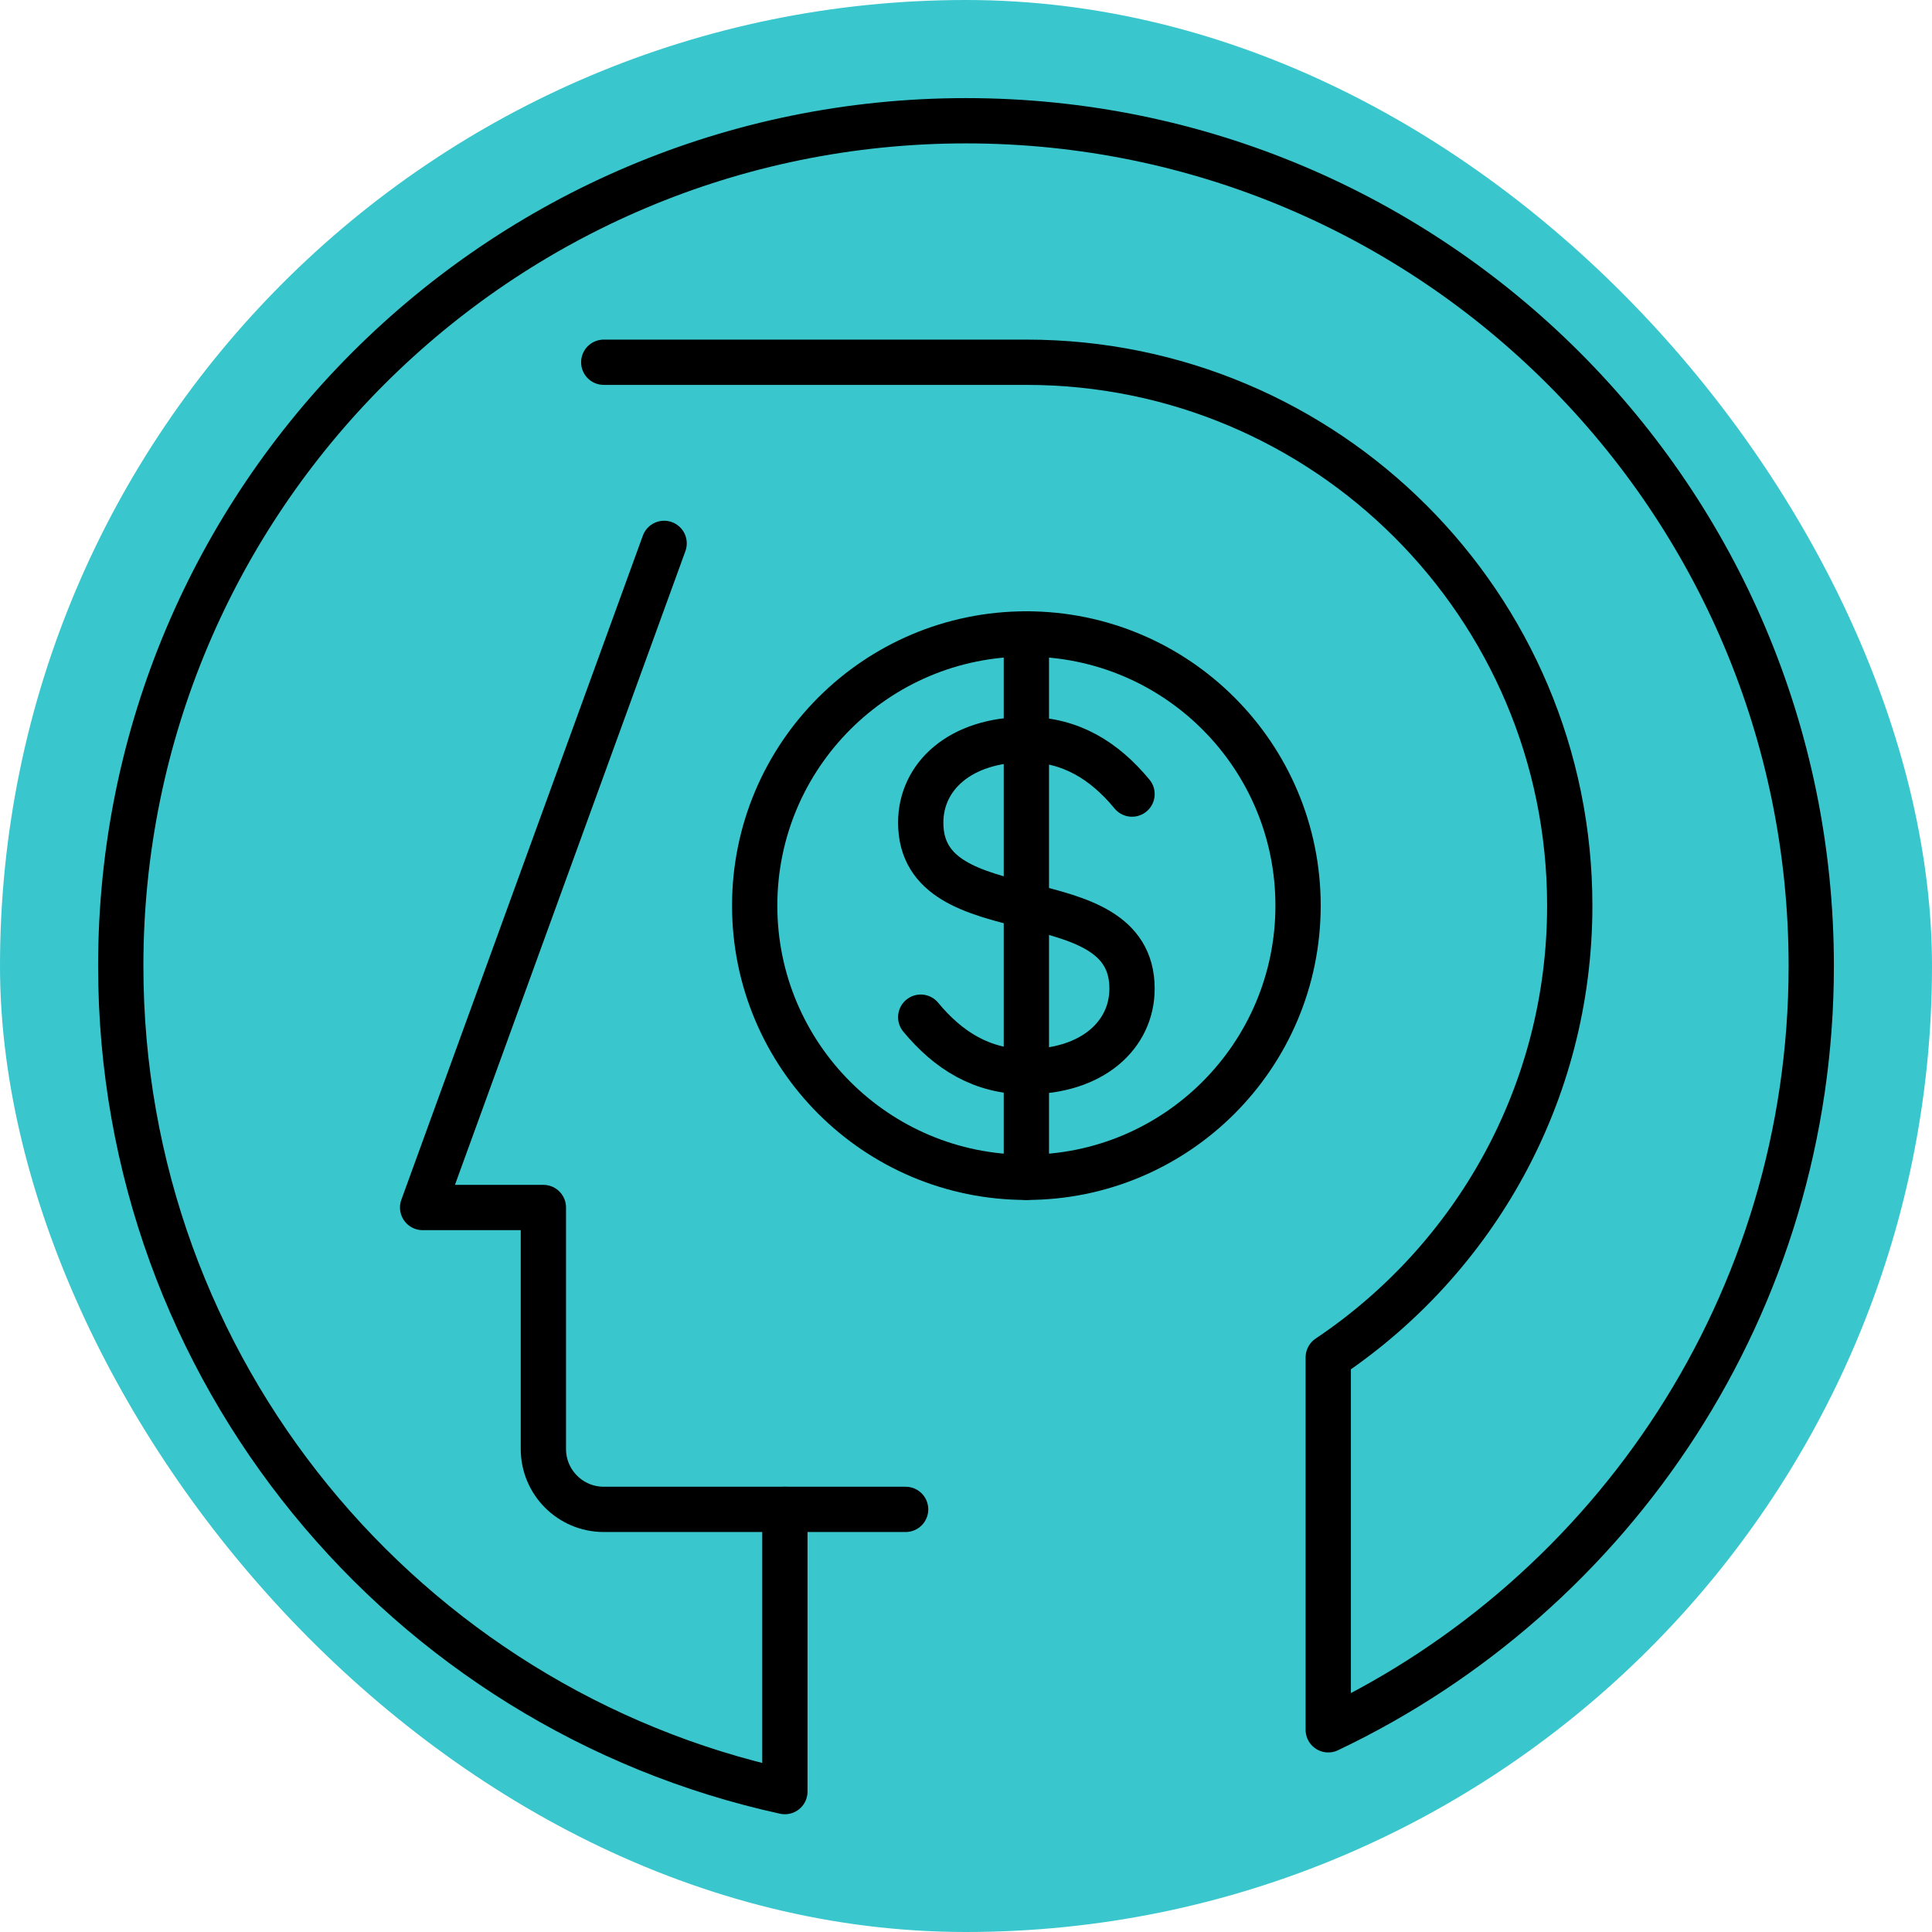
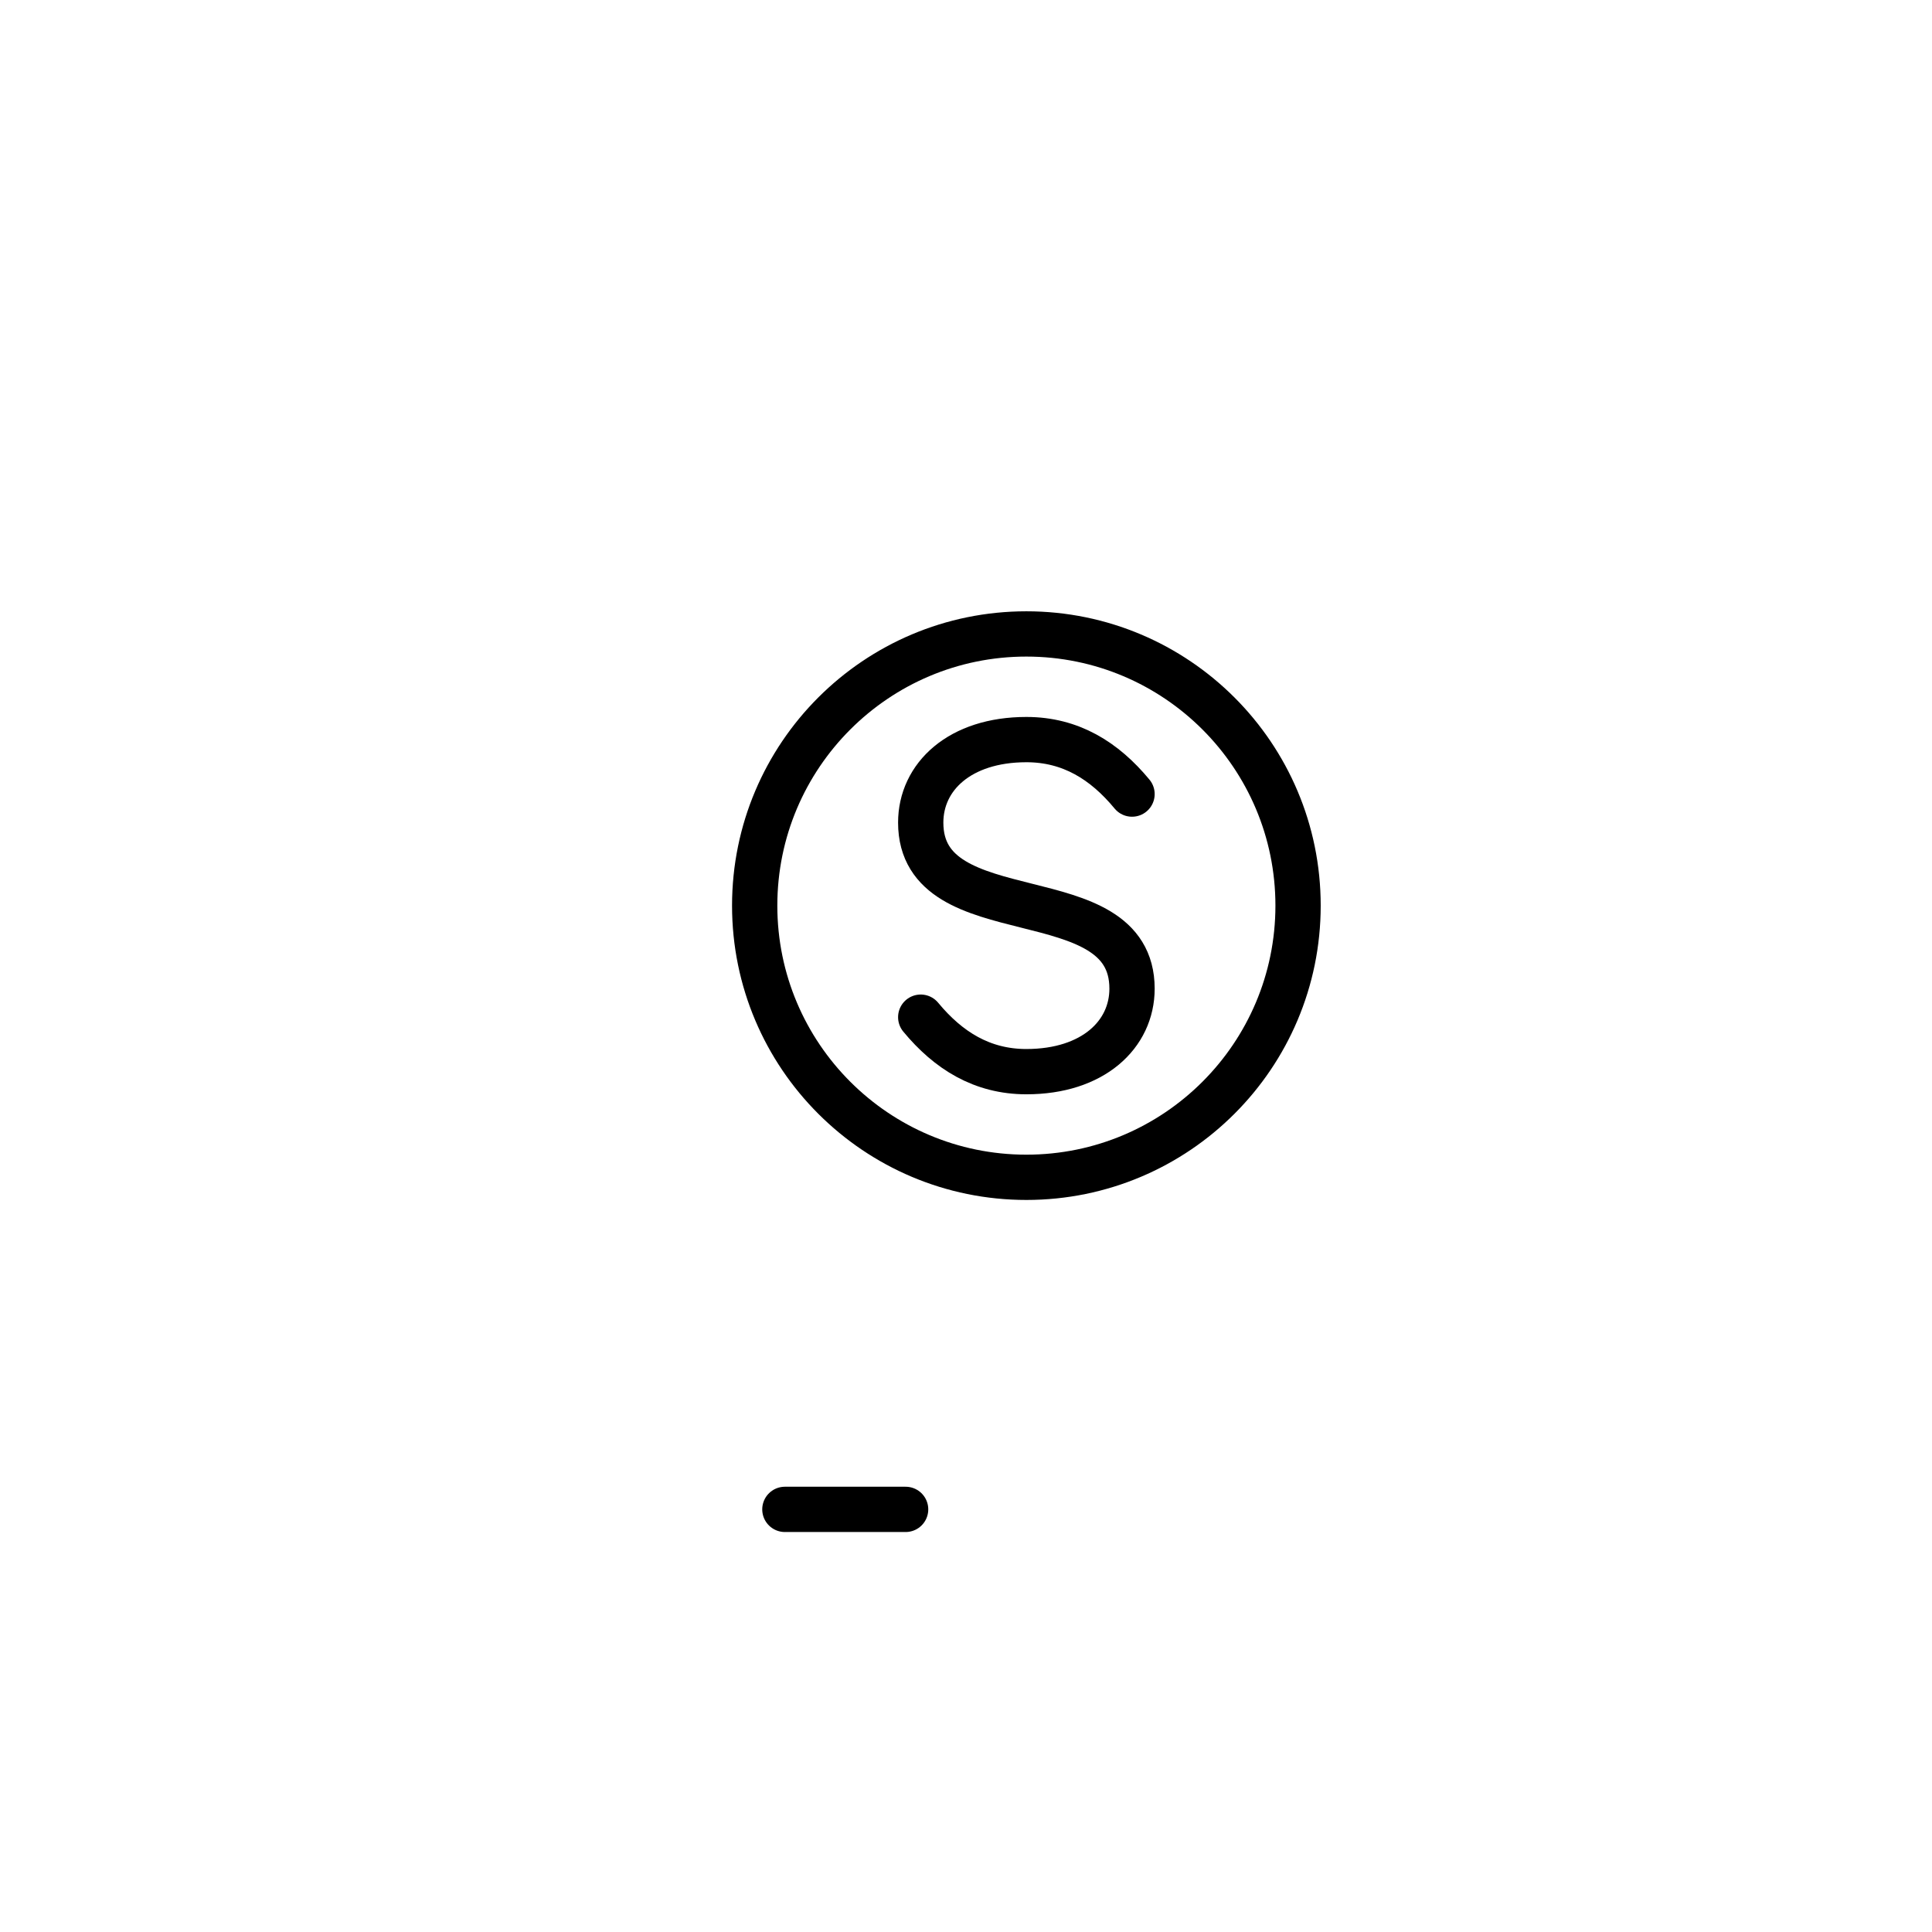
<svg xmlns="http://www.w3.org/2000/svg" width="192" height="192" viewBox="0 0 192 192" fill="none">
-   <rect width="192" height="192" rx="96" fill="#3AC6CD" />
  <path d="M78 150H90" stroke="black" stroke-width="4.5" stroke-miterlimit="10" stroke-linecap="round" stroke-linejoin="round" />
-   <path d="M60 36H102C131.823 36 156 60.177 156 90C156 108.72 146.469 125.205 132 134.895V171.906C160.377 158.424 180 129.507 180 96C180 49.611 142.395 12 96 12C49.611 12 12 49.611 12 96C12 136.209 40.263 169.803 78 178.047V150H60C56.688 150 54 147.312 54 144V120H42L66 54" stroke="black" stroke-width="4.5" stroke-miterlimit="10" stroke-linecap="round" stroke-linejoin="round" />
-   <path d="M102 63V117" stroke="black" stroke-width="4.5" stroke-miterlimit="10" stroke-linecap="round" stroke-linejoin="round" />
  <path d="M102 117C116.912 117 129 104.912 129 90C129 75.088 116.912 63 102 63C87.088 63 75 75.088 75 90C75 104.912 87.088 117 102 117Z" stroke="black" stroke-width="4.5" stroke-miterlimit="10" stroke-linecap="round" stroke-linejoin="round" />
  <path d="M91.5 101.085C94.245 104.403 97.602 106.5 102 106.5C108.624 106.5 112.5 102.81 112.5 98.25C112.5 87 91.5 93 91.5 81.75C91.5 77.193 95.373 73.5 102 73.5C106.401 73.5 109.758 75.597 112.5 78.915" stroke="black" stroke-width="4.5" stroke-miterlimit="10" stroke-linecap="round" stroke-linejoin="round" />
</svg>